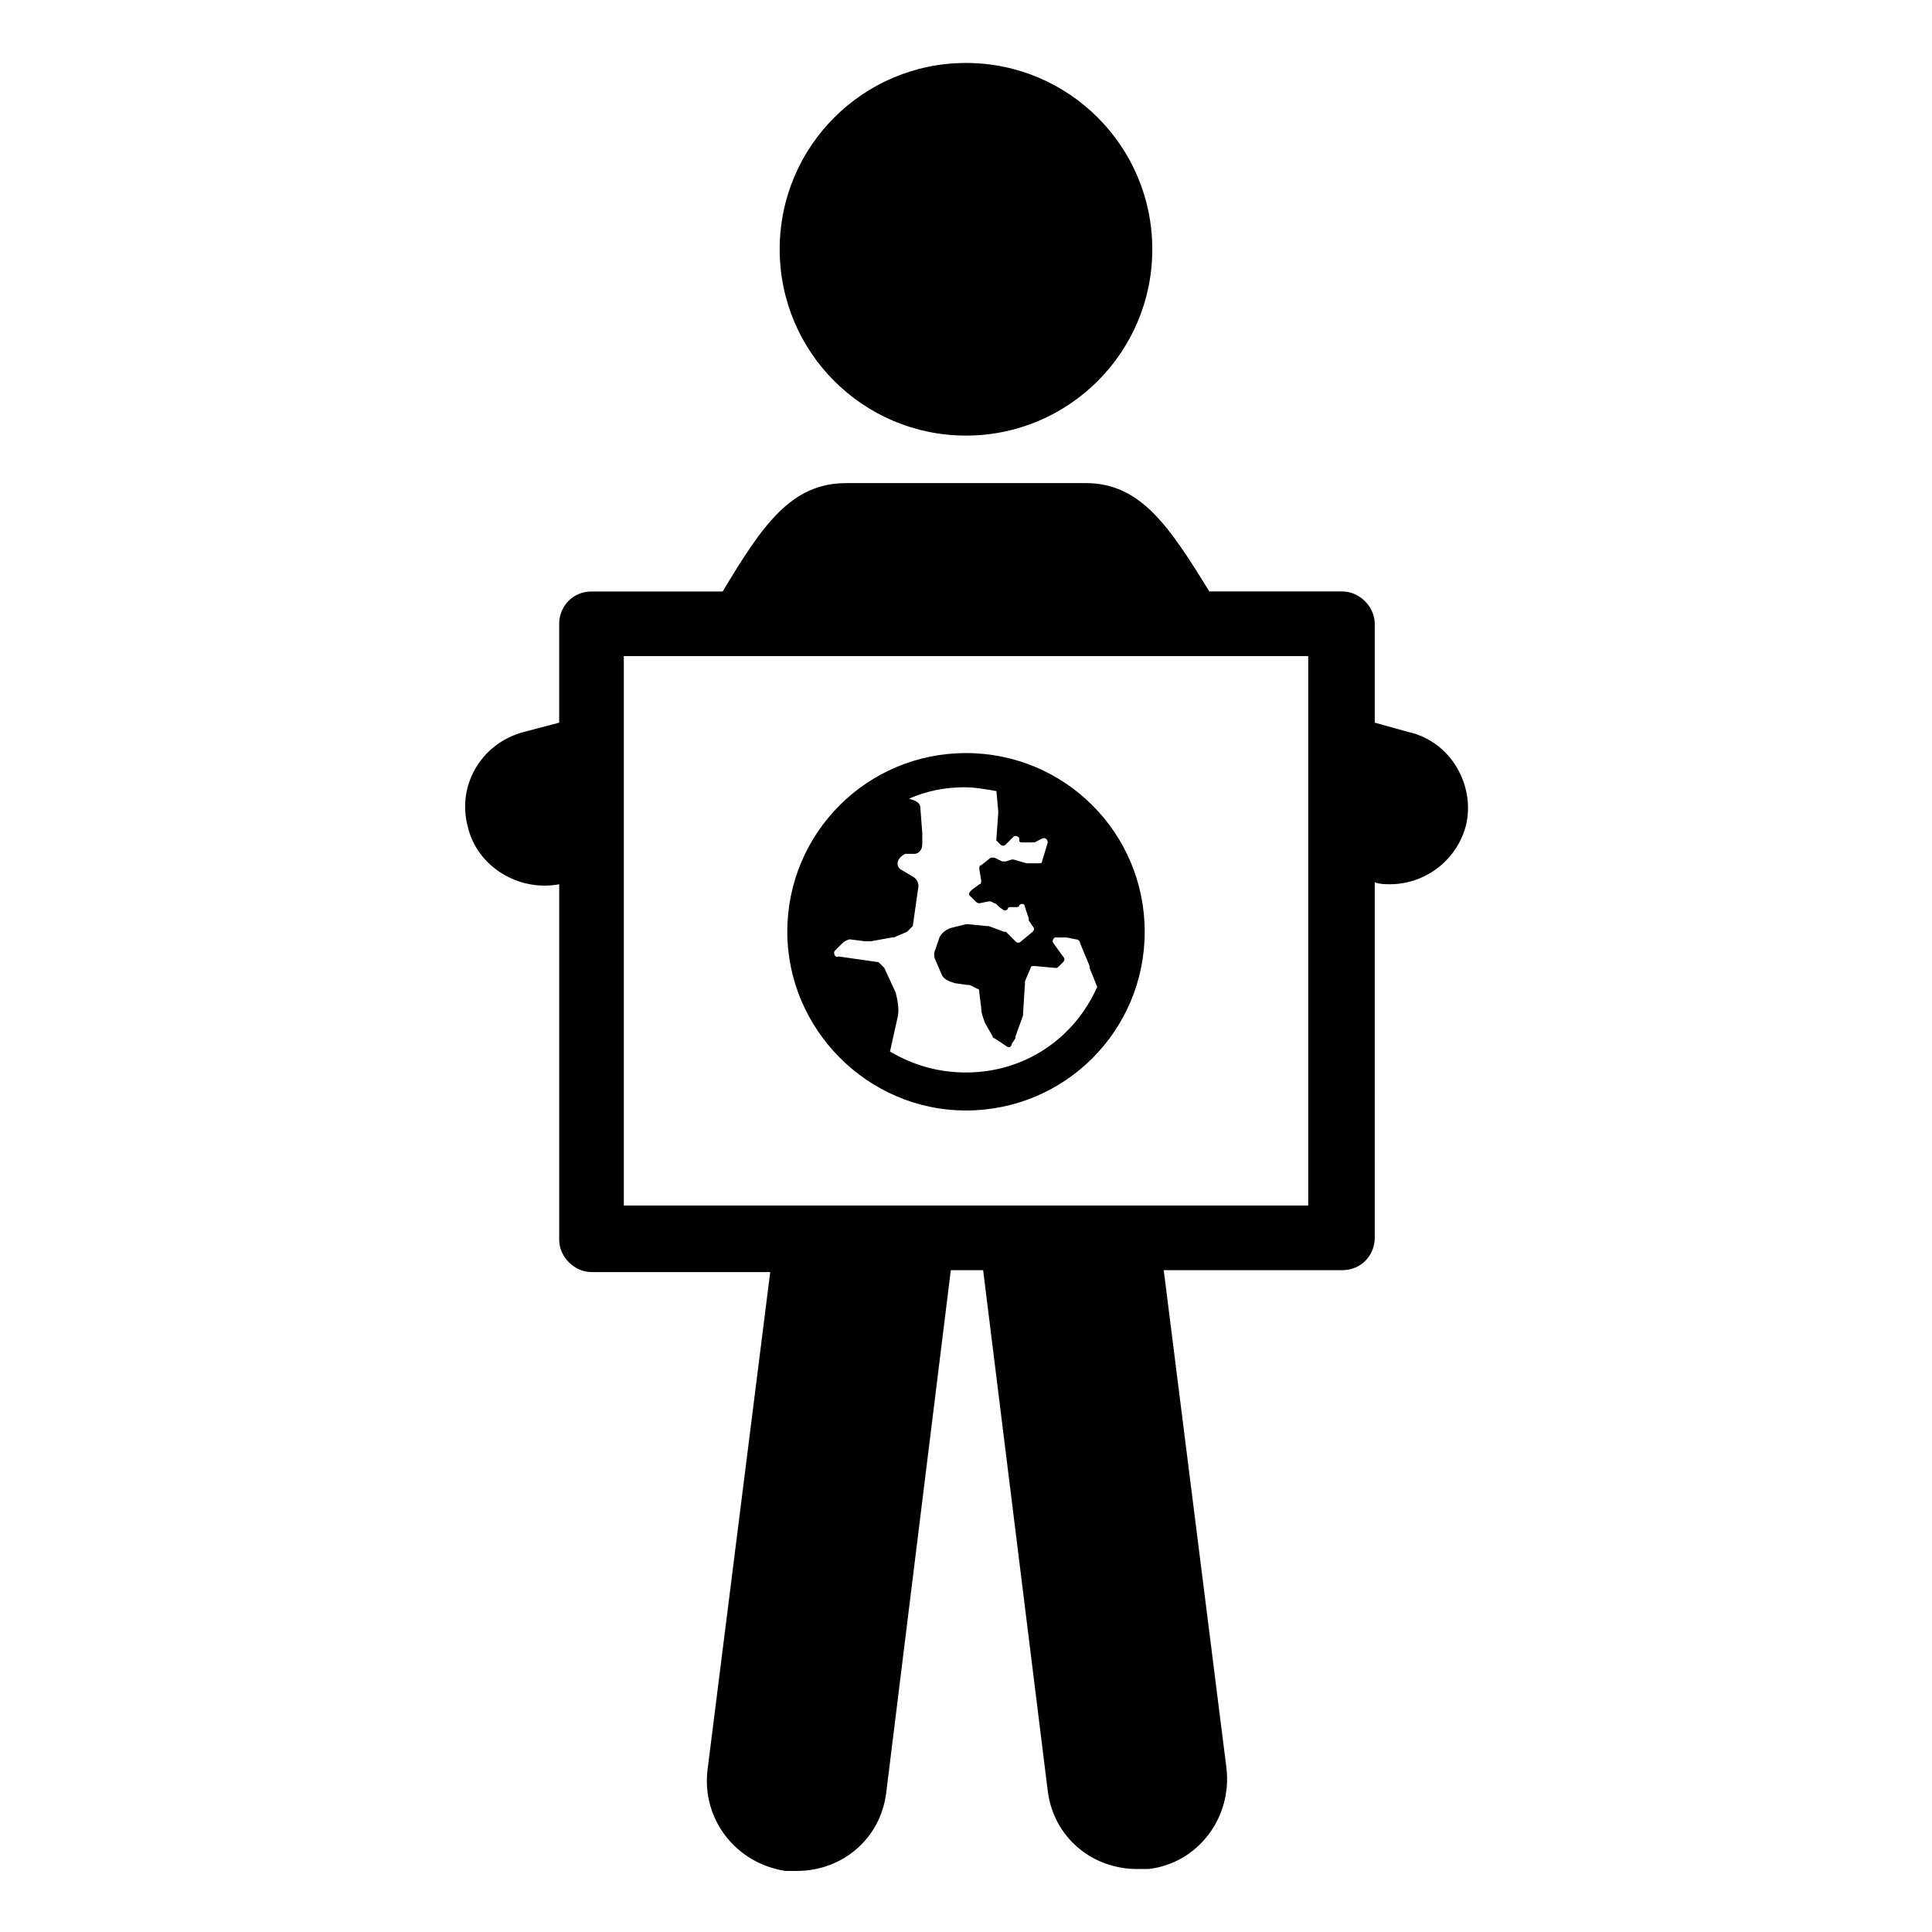
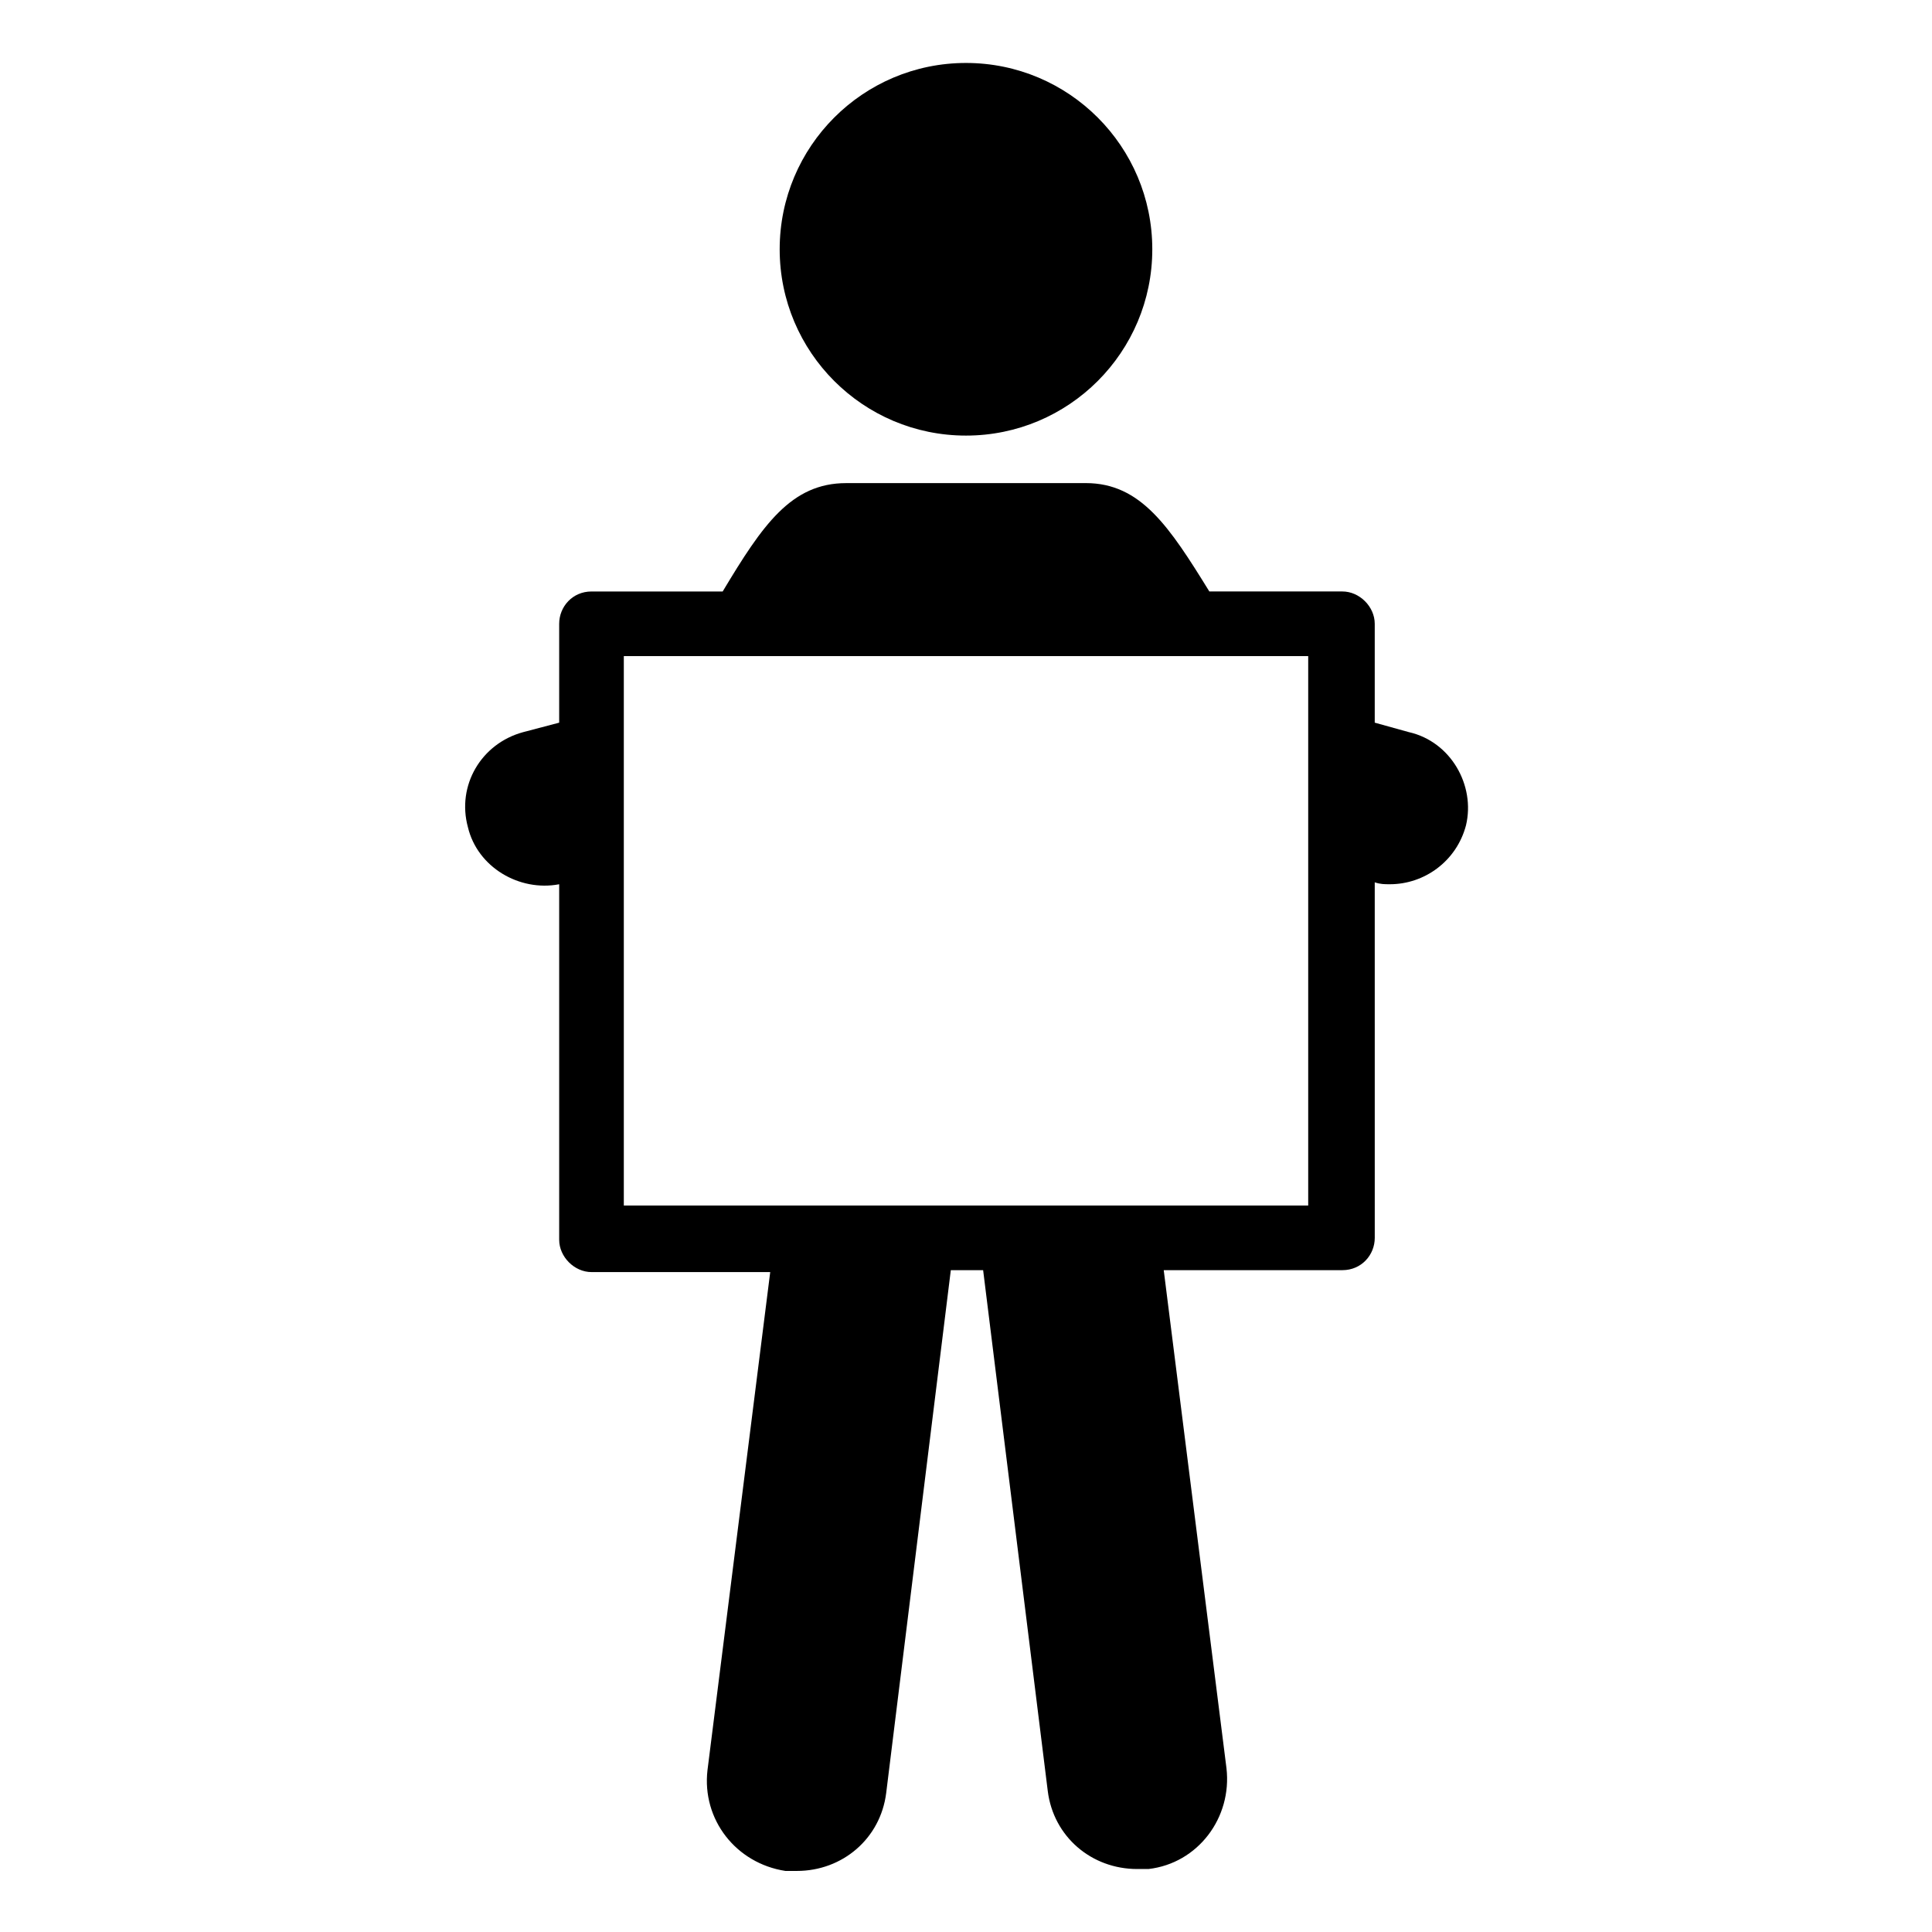
<svg xmlns="http://www.w3.org/2000/svg" fill="#000000" width="800px" height="800px" version="1.1" viewBox="144 144 512 512">
  <g>
    <path d="m517.39 338.03-9.07-2.519v-26.199c0-4.535-4.031-8.566-8.566-8.566h-35.266c-10.578-17.129-18.137-28.719-32.746-28.719l-63.48 0.004c-14.609 0-22.168 11.082-32.746 28.719h-34.762c-5.039 0-8.566 4.031-8.566 8.566v26.199l-9.574 2.519c-11.082 3.023-17.633 14.105-14.609 25.191 2.519 10.578 13.602 17.129 24.184 15.113v94.211c0 4.535 4.031 8.566 8.566 8.566h47.359l-16.625 132c-1.512 13.098 7.559 24.688 20.656 26.703h3.023c12.09 0 22.168-8.566 23.68-20.656l17.125-138.55h8.566l17.129 138.04c1.512 12.09 11.586 20.656 23.68 20.656h3.023c13.098-1.512 22.168-13.602 20.656-26.703l-16.629-132h47.359c5.039 0 8.566-4.031 8.566-8.566l-0.004-94.211c1.512 0.504 2.519 0.504 4.031 0.504 9.07 0 17.633-6.047 20.152-15.617 2.519-10.582-4.031-22.168-15.113-24.688zm-26.703 125.45h-181.37v-145.6h181.37z" />
    <path d="m449.37 210.06c0 27.27-22.105 49.375-49.371 49.375-27.27 0-49.375-22.105-49.375-49.375s22.105-49.375 49.375-49.375c27.266 0 49.371 22.105 49.371 49.375" />
-     <path d="m400 438.29c26.199 0 47.359-21.16 47.359-47.359 0-26.199-21.16-47.359-47.359-47.359s-47.359 21.16-47.359 47.359c0 25.695 21.16 47.359 47.359 47.359zm-34.766-42.32 2.016-2.016c0.504-0.504 1.512-1.008 2.016-1.008l4.031 0.504h1.512l5.543-1.008h0.504l3.527-1.512 1.512-1.512 1.512-10.578c0-1.008-0.504-2.016-1.512-2.519l-2.523-1.512c-1.008-0.504-1.512-1.008-1.512-2.016 0-1.008 1.008-2.016 2.016-2.519h2.519c1.008 0 2.016-1.008 2.016-2.519v-3.023l-0.504-6.551c0-1.008-0.504-1.512-1.512-2.016l-1.512-0.504c4.535-2.016 9.574-3.023 14.609-3.023 3.023 0 5.543 0.504 8.566 1.008l0.504 5.543-0.504 7.055v0.504l1.008 1.008c0.504 0.504 1.008 0.504 1.512 0l2.016-2.016c0.504-0.504 1.512 0 1.512 0.504v0.504c0 0.504 0.504 0.504 1.008 0.504h2.519 0.504l2.016-1.008c1.008-0.504 1.512 0.504 1.512 1.008l-1.512 5.039c0 0.504-0.504 0.504-1.008 0.504h-2.519-0.504l-3.527-1.008h-0.504l-1.512 0.504h-1.008l-2.016-1.008h-1.008l-2.519 2.016c-0.504 0-0.504 0.504-0.504 1.008l0.504 3.023c0 0.504 0 1.008-0.504 1.008l-2.012 1.512c-0.504 0.504-1.008 1.008-0.504 1.512l1.512 1.512s0.504 0.504 1.008 0.504l2.519-0.504h0.504l1.008 0.504c0.504 0 1.008 1.008 2.016 1.512 0.504 0.504 1.008 0.504 1.512 0 0-0.504 0.504-0.504 0.504-0.504h2.016s0.504 0 0.504-0.504c0.504-0.504 1.512-0.504 1.512 0.504l1.008 3.023v0.504l1.008 1.512c0.504 0.504 0.504 1.008 0 1.512l-3.023 2.519c-0.504 0.504-1.008 0.504-1.512 0l-2.519-2.519h-0.504l-4.031-1.512h-0.504l-5.039-0.504h-0.504l-4.031 1.008c-1.512 0.504-2.519 1.512-3.023 2.519l-1.008 3.023c-0.504 1.008-0.504 2.016 0 3.023l1.512 3.527c0.504 1.512 2.016 2.016 3.527 2.519l3.527 0.504h0.504l2.016 1.008c0.504 0 0.504 0.504 0.504 1.008l0.504 4.031c0 1.512 0.504 2.519 1.008 4.031l2.016 3.527s0 0.504 0.504 0.504l3.023 2.016c0.504 0.504 1.512 0.504 1.512-0.504l1.008-1.512v-0.504l2.016-5.543v-0.504l0.504-8.062v-0.504l1.512-3.527c0-0.504 0.504-0.504 1.008-0.504l5.543 0.504c0.504 0 0.504 0 1.008-0.504l1.008-1.008c0.504-0.504 0.504-1.008 0-1.512l-2.519-3.527c-0.504-0.504 0-1.512 0.504-1.512h1.008 2.016l2.519 0.504c0.504 0 1.008 0.504 1.008 1.008l2.512 6.043v0.504l2.016 5.039c-6.047 13.602-19.145 22.672-34.762 22.672-7.559 0-14.105-2.016-20.152-5.543l2.016-9.07c0.504-2.016 0-4.535-0.504-6.551l-3.023-6.551c-0.504-0.504-1.008-1.008-1.512-1.512l-10.578-1.512c-1.012 0.508-1.516-1.004-1.012-1.508z" />
  </g>
</svg>